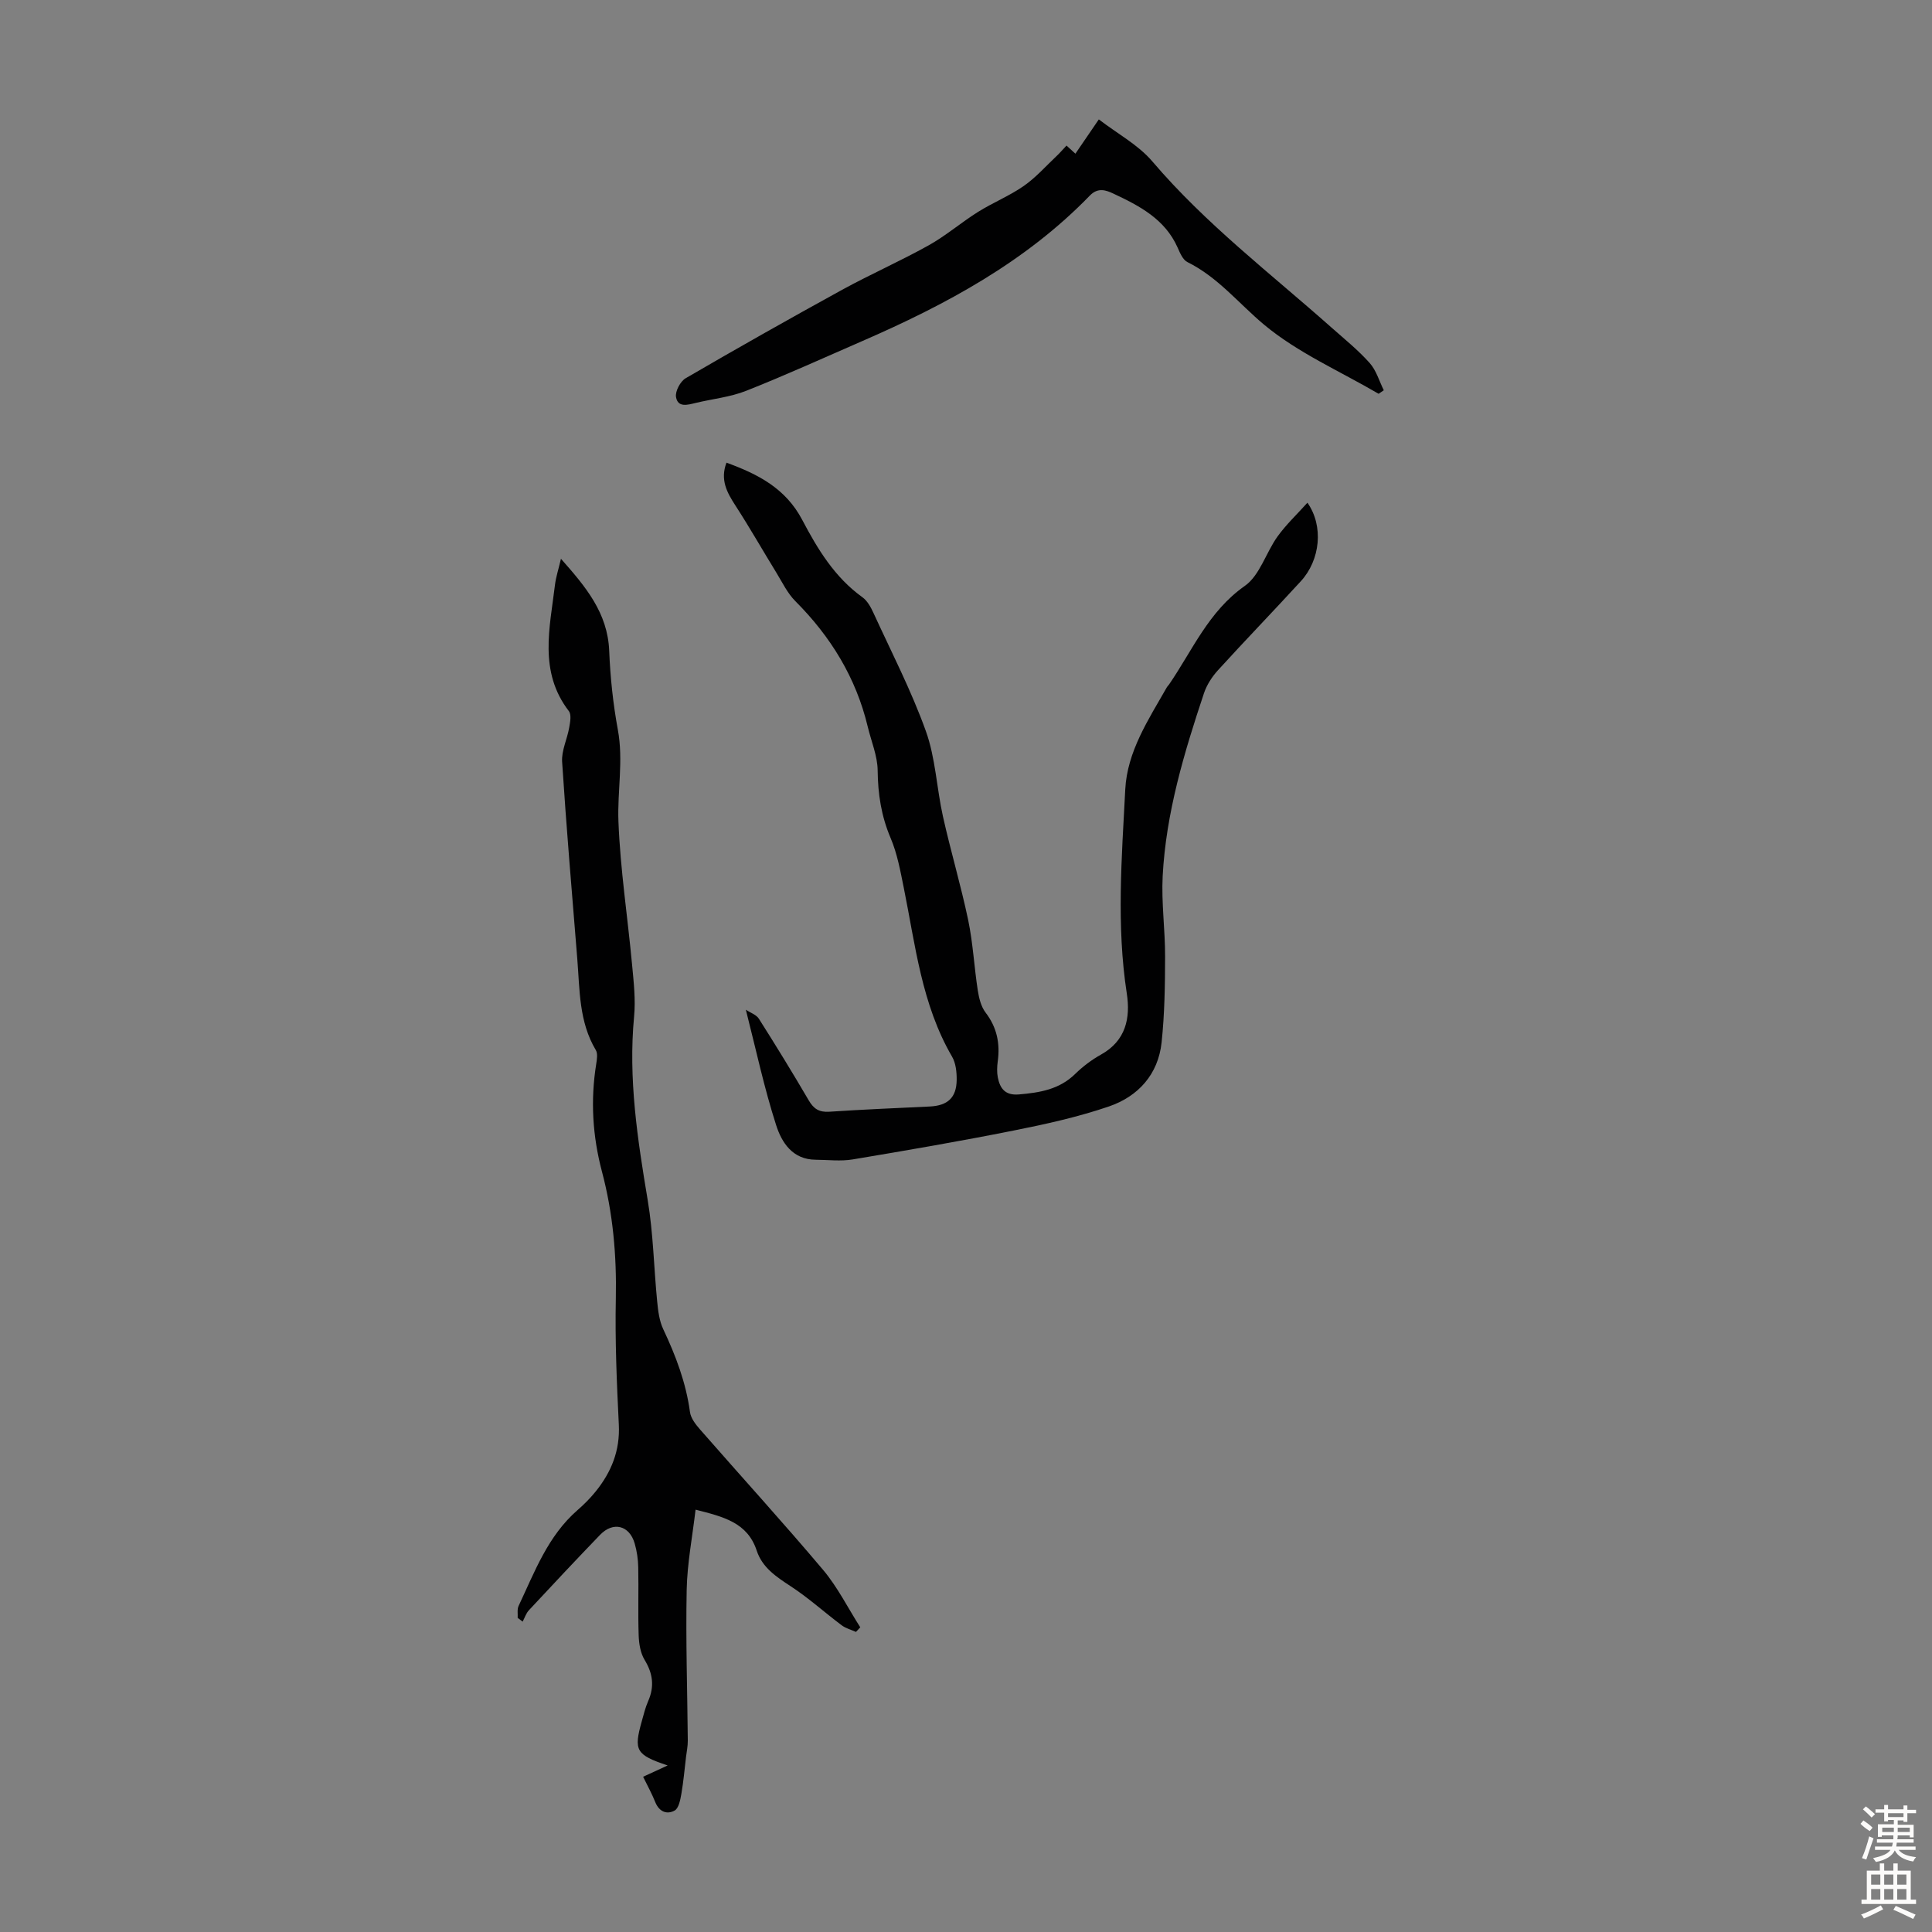
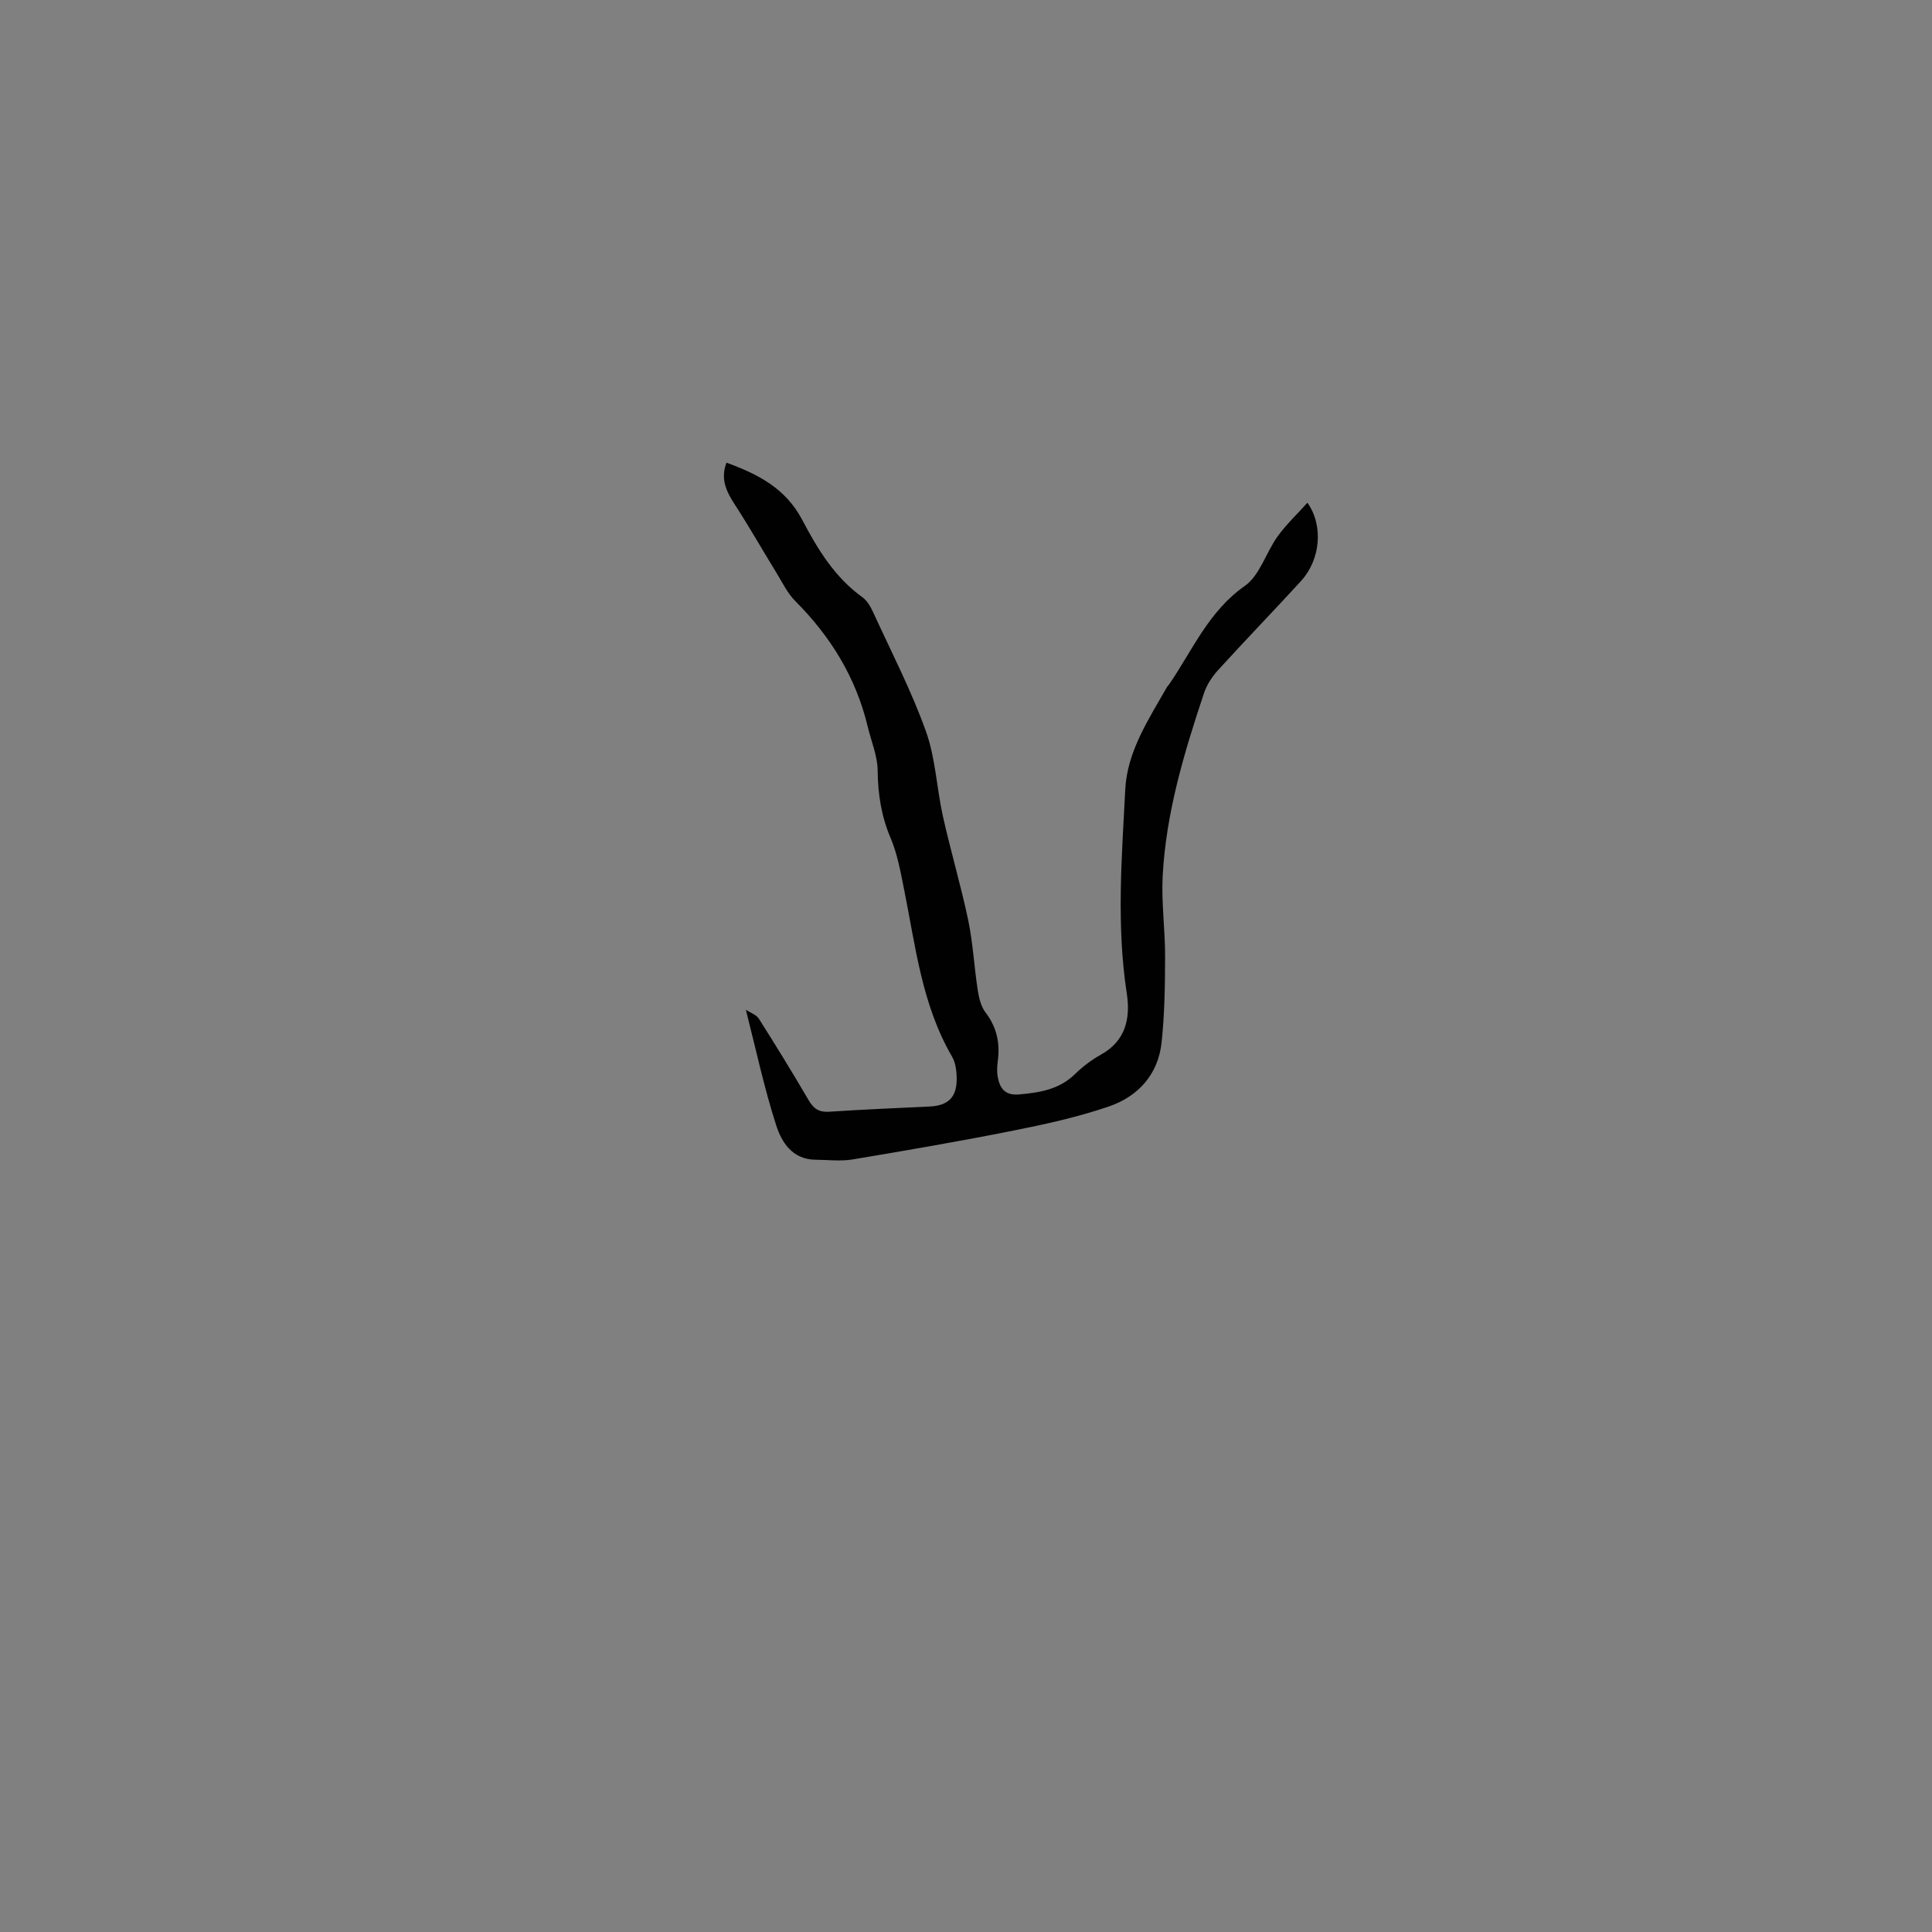
<svg xmlns="http://www.w3.org/2000/svg" enable-background="new 0 0 400 400" viewBox="0 0 400 400">
  <rect x="0" y="0" width="400" height="400" fill="#808080" stroke="none" />
  <g fill="#010102">
    <path d="m154.42 209.05c.95.64 2.17 1.03 2.7 1.87 3.53 5.57 6.99 11.2 10.32 16.9 1.04 1.78 2.18 2.49 4.27 2.35 6.92-.46 13.85-.75 20.78-1.08 3.7-.18 5.53-1.81 5.58-5.48.02-1.62-.17-3.5-.96-4.85-6.3-10.82-7.58-23.03-9.99-34.94-.71-3.49-1.35-7.08-2.73-10.32-1.93-4.54-2.63-9.09-2.68-13.98-.03-3.02-1.33-6.03-2.05-9.05-2.43-10.17-7.67-18.68-15.02-26.04-1.61-1.62-2.65-3.82-3.87-5.81-2.85-4.64-5.55-9.39-8.51-13.96-1.77-2.72-3.19-5.34-1.85-8.87 6.55 2.39 12.25 5.32 15.68 11.84 3.16 6.01 6.71 11.89 12.46 16.02 1.01.72 1.73 2.03 2.27 3.21 3.73 8.13 7.86 16.12 10.87 24.51 2.01 5.59 2.23 11.81 3.54 17.68 1.6 7.17 3.71 14.24 5.22 21.43 1 4.79 1.24 9.73 1.99 14.58.25 1.59.68 3.37 1.63 4.6 2.34 3.07 3.01 6.38 2.5 10.1-.15 1.09-.19 2.26.02 3.33.46 2.3 1.55 3.74 4.36 3.5 4.3-.37 8.35-1.01 11.64-4.23 1.59-1.55 3.42-2.94 5.36-4.02 5.16-2.86 6.12-7.6 5.34-12.65-2.17-14.08-1.04-28.16-.32-42.22.4-7.9 4.83-14.52 8.64-21.22.11-.19.29-.34.42-.52 4.85-7.07 8.17-15.14 15.69-20.42 3.12-2.19 4.38-6.9 6.79-10.25 1.77-2.46 4.03-4.58 6.18-6.98 3.4 4.84 2.66 11.86-1.36 16.25-5.67 6.19-11.51 12.22-17.16 18.43-1.23 1.35-2.32 3.03-2.9 4.76-4.11 12.32-7.86 24.77-8.55 37.84-.29 5.56.52 11.16.5 16.74-.01 5.9-.1 11.83-.72 17.7-.7 6.63-4.84 11.2-10.91 13.28-6.41 2.19-13.1 3.67-19.75 4.99-11.07 2.21-22.19 4.12-33.32 5.98-2.48.41-5.09.08-7.64.06-4.8-.03-7.05-3.57-8.2-7.2-2.45-7.61-4.12-15.44-6.26-23.86z" />
-     <path d="m133.15 367.86c1.67-.77 3.01-1.39 5.08-2.34-6.61-2.22-7.05-3.11-5.35-9.18.39-1.4.74-2.83 1.32-4.15 1.32-3.01.98-5.7-.74-8.53-.87-1.42-1.17-3.35-1.23-5.07-.16-4.7.01-9.4-.09-14.1-.03-1.66-.28-3.36-.74-4.95-1.09-3.74-4.44-4.58-7.15-1.78-4.97 5.16-9.87 10.38-14.75 15.63-.59.64-.87 1.56-1.29 2.35-.34-.26-.69-.52-1.03-.78.05-.83-.14-1.77.19-2.47 3.33-7.06 6.05-14.48 12.19-19.83 1.35-1.17 2.63-2.46 3.75-3.84 3.26-4.03 5.08-8.49 4.81-13.87-.43-8.7-.8-17.42-.62-26.13.18-8.92-.59-17.65-2.87-26.25-1.95-7.35-2.4-14.76-1.19-22.28.15-.95.35-2.17-.09-2.89-3.5-5.87-3.31-12.44-3.83-18.88-1.1-13.6-2.26-27.19-3.14-40.8-.15-2.32 1.06-4.71 1.47-7.1.2-1.12.49-2.67-.08-3.4-6.27-8.17-3.94-17.21-2.87-26.12.2-1.65.74-3.26 1.24-5.41 5.09 5.76 9.67 11.15 9.99 19.07.22 5.46.8 10.96 1.79 16.33 1.18 6.38-.12 12.68.12 18.96.38 9.93 1.91 19.81 2.83 29.73.33 3.55.75 7.18.41 10.7-1.22 12.85.71 25.39 2.82 37.99 1.16 6.9 1.27 13.98 1.96 20.97.19 1.95.44 4.03 1.26 5.76 2.59 5.49 4.71 11.07 5.53 17.14.17 1.29 1.19 2.59 2.1 3.63 8.47 9.69 17.15 19.2 25.44 29.03 3.03 3.59 5.17 7.93 7.72 11.92-.3.32-.6.63-.89.95-1-.45-2.12-.74-2.97-1.38-3.56-2.67-6.88-5.69-10.6-8.11-2.98-1.95-5.84-3.86-6.98-7.34-1.92-5.83-6.89-7.01-12.66-8.48-.66 5.64-1.73 11.12-1.84 16.61-.21 10.4.14 20.81.23 31.22.01 1.1-.22 2.21-.36 3.32-.31 2.57-.53 5.15-.97 7.69-.22 1.23-.54 2.98-1.39 3.45-1.58.88-3.19.28-4-1.71-.69-1.74-1.62-3.41-2.53-5.28z" />
-     <path d="m285.43 81.53c-7.99-4.68-16.72-8.47-23.73-14.32-5.23-4.37-9.53-9.82-15.86-12.95-.95-.47-1.54-1.9-2.03-3.01-2.62-5.89-7.89-8.63-13.28-11.16-1.57-.74-3.21-1.32-4.88.39-13.34 13.77-29.85 22.62-47.18 30.16-7.98 3.47-15.91 7.08-24 10.28-3.29 1.3-6.94 1.66-10.42 2.5-1.67.4-3.72 1.03-4.09-1.23-.19-1.19.9-3.24 2-3.88 10.72-6.24 21.52-12.34 32.39-18.31 5.88-3.22 12.04-5.93 17.89-9.19 3.59-2 6.75-4.74 10.24-6.93 3.08-1.93 6.51-3.31 9.48-5.38 2.51-1.75 4.58-4.11 6.83-6.23.65-.61 1.22-1.29 2.02-2.13.6.54 1.12 1.02 1.84 1.68 1.45-2.12 2.87-4.21 4.85-7.1 3.89 2.99 8.16 5.27 11.09 8.71 11.04 12.96 24.51 23.22 37.13 34.43 2.68 2.37 5.49 4.64 7.86 7.3 1.37 1.53 1.97 3.74 2.92 5.64-.34.23-.7.48-1.07.73z" />
  </g>
-   <path d="m385.2 377.6.6-.7c.6.4 1.3.9 1.9 1.5l-.6.7c-.8-.5-1.4-1-1.9-1.5zm.3 7.1c.6-1.4 1.1-2.9 1.5-4.5.3.1.6.3.9.4-.5 1.4-1 2.9-1.5 4.4zm.2-10.1.6-.6c.7.5 1.3 1.1 1.9 1.6l-.7.7c-.6-.6-1.2-1.2-1.8-1.7zm8.4-.8h.8v.9h1.8v.7h-1.8v1.8h-.8v-.3h-1.2v.9h3.3v2.6h-.8v-.4h-2.5c0 .3 0 .6-.1.8h3.4v.7h-3.5c0 .3-.1.6-.1.8h4v.7h-3.5c.7.9 1.9 1.3 3.6 1.5-.2.2-.4.5-.6.9-1.9-.3-3.2-1.1-3.8-2.3-.5 1.1-1.8 2-3.9 2.4-.2-.3-.4-.5-.6-.8 1.9-.4 3.1-.9 3.6-1.7h-3.2v-.7h3.5c.1-.2.1-.5.2-.8h-3.3v-.7h3.4c0-.2 0-.5 0-.8h-2.4v.3h-.8v-2.6h3.3v-.9h-1.2v.3h-.8v-1.8h-1.8v-.7h1.8v-.9h.8v.9h3.2zm-4.4 5.5h2.4c0-.3 0-.6 0-.9h-2.4zm1.2-3.1h3.2v-.8h-3.2zm4.4 2.2h-2.4v.9h2.5v-.9z" fill="#fcfbfa" />
-   <path d="m389.2 385.8h.9v1.5h1.9v-1.5h.9v1.5h2.7v6h1.1v.9h-11.3v-.9h1.1v-6h2.7zm.2 8.7.5.8c-1.2.6-2.5 1.3-4 1.9-.2-.3-.3-.6-.6-.8 1.6-.6 3-1.3 4.1-1.9zm-2-4.3h1.9v-2.1h-1.9zm0 3.1h1.9v-2.2h-1.9zm2.7-3.1h1.9v-2.1h-1.9zm0 3.1h1.9v-2.2h-1.9zm2.4 1.3c1.4.6 2.7 1.2 4.1 1.8l-.5.9c-1.5-.7-2.8-1.4-4.1-1.9zm2.2-6.5h-1.9v2.1h1.9zm-1.9 5.2h1.9v-2.2h-1.9z" fill="#fcfbfa" />
</svg>